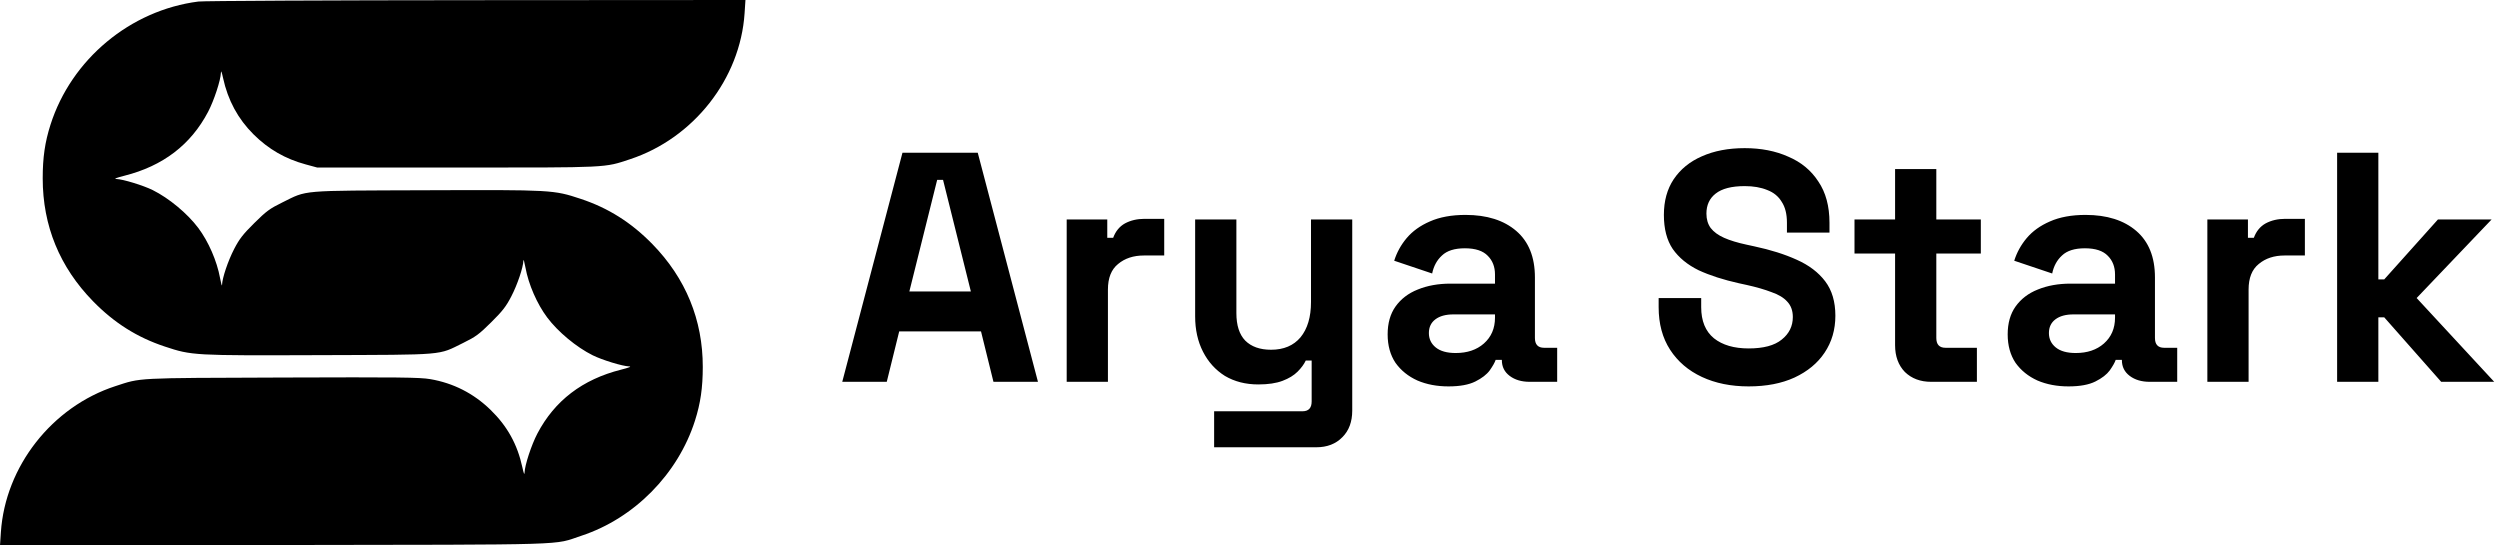
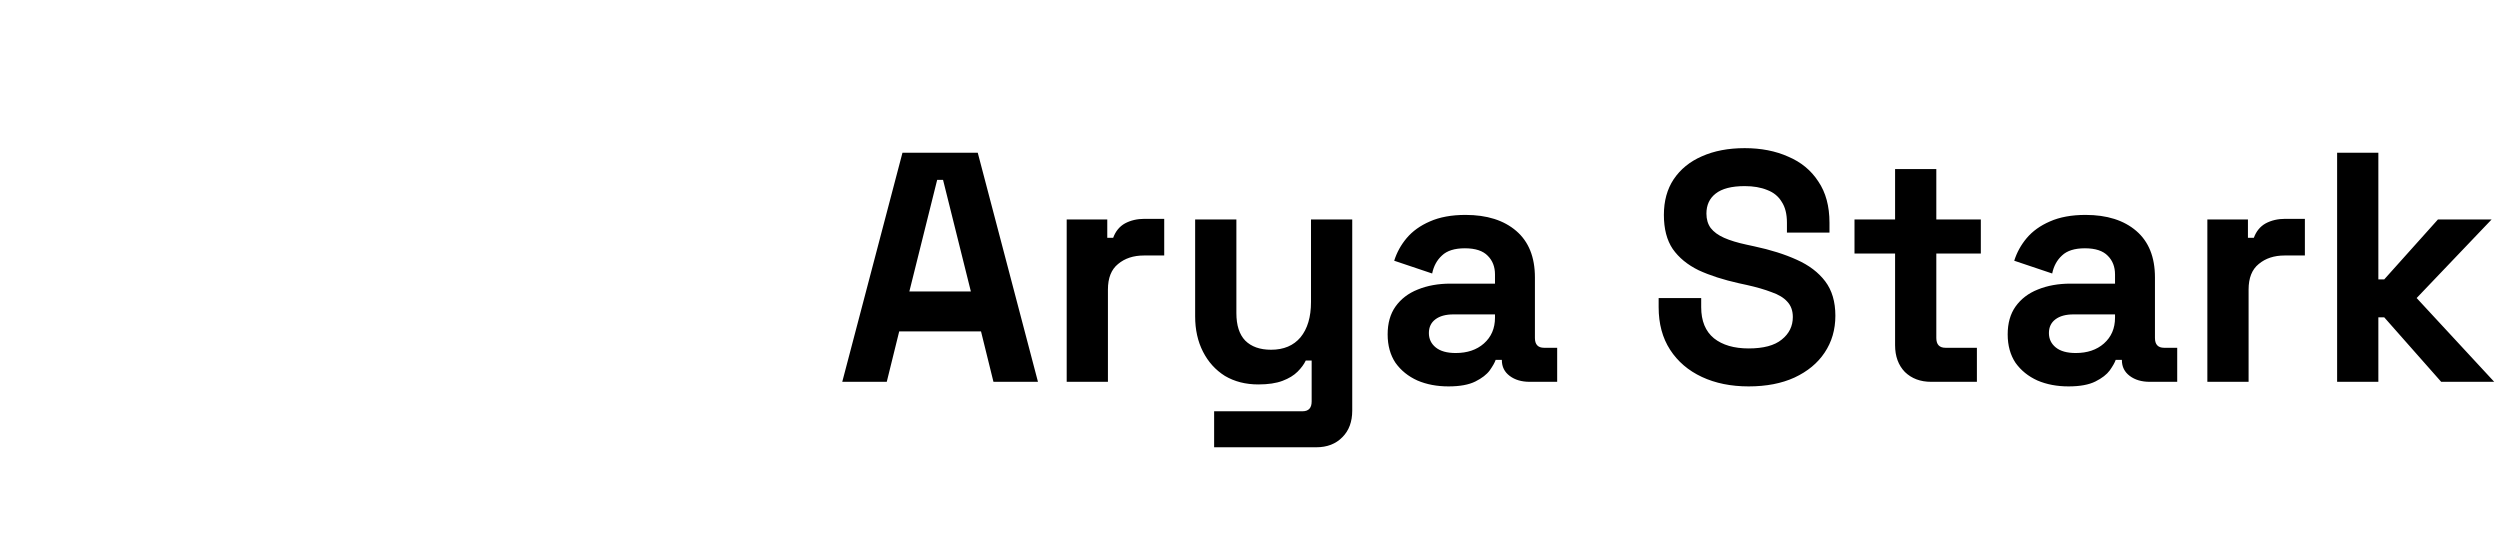
<svg xmlns="http://www.w3.org/2000/svg" width="275" height="60" viewBox="0 0 275 60" fill="none">
-   <path fill-rule="evenodd" clip-rule="evenodd" d="M21.823 0.169C14.335 1.122 7.846 6.528 5.553 13.722C4.941 15.643 4.697 17.325 4.698 19.625C4.7 24.838 6.559 29.375 10.239 33.142C12.556 35.516 15.086 37.112 18.122 38.118C21.108 39.108 21.267 39.117 35.128 39.066C49.211 39.015 48.135 39.106 50.938 37.728C52.336 37.041 52.693 36.778 54.032 35.451C55.281 34.214 55.668 33.715 56.244 32.603C56.918 31.3 57.548 29.433 57.576 28.657C57.584 28.45 57.684 28.795 57.799 29.425C58.138 31.287 59.068 33.42 60.192 34.922C61.376 36.503 63.412 38.195 65.197 39.081C66.246 39.603 68.493 40.288 69.211 40.306C69.512 40.313 69.187 40.443 68.318 40.662C64.072 41.733 61.012 44.07 59.11 47.694C58.457 48.938 57.722 51.178 57.701 51.989C57.693 52.292 57.609 52.089 57.463 51.415C56.915 48.878 55.803 46.872 53.947 45.07C52.094 43.272 49.868 42.139 47.332 41.705C46.171 41.507 43.975 41.483 31.036 41.528C14.675 41.585 15.572 41.539 12.693 42.475C5.724 44.743 0.581 51.304 0.097 58.542L0 60L30.174 59.954C63.678 59.903 60.734 59.992 63.962 58.929C69.77 57.014 74.576 52.142 76.448 46.272C77.057 44.359 77.303 42.668 77.306 40.369C77.312 35.191 75.434 30.611 71.762 26.851C69.444 24.478 66.915 22.881 63.879 21.875C60.892 20.885 60.734 20.876 46.872 20.927C32.789 20.979 33.866 20.888 31.063 22.265C29.664 22.953 29.307 23.216 27.968 24.542C26.72 25.779 26.332 26.278 25.756 27.391C25.082 28.694 24.452 30.561 24.424 31.337C24.417 31.544 24.317 31.198 24.202 30.569C23.862 28.707 22.933 26.573 21.808 25.072C20.624 23.491 18.588 21.799 16.803 20.912C15.754 20.391 13.507 19.706 12.789 19.688C12.489 19.68 12.813 19.551 13.683 19.331C17.928 18.26 20.988 15.924 22.89 12.3C23.543 11.056 24.278 8.816 24.299 8.005C24.307 7.702 24.391 7.905 24.537 8.579C25.065 11.021 26.179 13.081 27.893 14.784C29.535 16.414 31.383 17.478 33.63 18.086L34.902 18.431H50.26C67.13 18.431 66.431 18.464 69.307 17.514C76.301 15.204 81.426 8.675 81.903 1.471L82 0L52.428 0.019C36.164 0.029 22.392 0.097 21.823 0.169Z" fill="black" />
  <path d="M92.648 42L99.272 16.8H107.552L114.176 42H109.28L107.912 36.456H98.912L97.544 42H92.648ZM100.028 32.064H106.796L103.736 19.788H103.088L100.028 32.064ZM117.336 42V24.144H121.8V26.16H122.448C122.712 25.44 123.144 24.912 123.744 24.576C124.368 24.24 125.088 24.072 125.904 24.072H128.064V28.104H125.832C124.68 28.104 123.732 28.416 122.988 29.04C122.244 29.64 121.872 30.576 121.872 31.848V42H117.336ZM133.554 49.2V45.24H143.274C143.946 45.24 144.282 44.88 144.282 44.16V39.66H143.634C143.442 40.068 143.142 40.476 142.734 40.884C142.326 41.292 141.774 41.628 141.078 41.892C140.382 42.156 139.494 42.288 138.414 42.288C137.022 42.288 135.798 41.976 134.742 41.352C133.71 40.704 132.906 39.816 132.33 38.688C131.754 37.56 131.466 36.264 131.466 34.8V24.144H136.002V34.44C136.002 35.784 136.326 36.792 136.974 37.464C137.646 38.136 138.594 38.472 139.818 38.472C141.21 38.472 142.29 38.016 143.058 37.104C143.826 36.168 144.21 34.872 144.21 33.216V24.144H148.746V45.168C148.746 46.392 148.386 47.364 147.666 48.084C146.946 48.828 145.986 49.2 144.786 49.2H133.554ZM159.337 42.504C158.065 42.504 156.925 42.288 155.917 41.856C154.909 41.4 154.105 40.752 153.505 39.912C152.929 39.048 152.641 38.004 152.641 36.78C152.641 35.556 152.929 34.536 153.505 33.72C154.105 32.88 154.921 32.256 155.953 31.848C157.009 31.416 158.209 31.2 159.553 31.2H164.449V30.192C164.449 29.352 164.185 28.668 163.657 28.14C163.129 27.588 162.289 27.312 161.137 27.312C160.009 27.312 159.169 27.576 158.617 28.104C158.065 28.608 157.705 29.268 157.537 30.084L153.361 28.68C153.649 27.768 154.105 26.94 154.729 26.196C155.377 25.428 156.229 24.816 157.285 24.36C158.365 23.88 159.673 23.64 161.209 23.64C163.561 23.64 165.421 24.228 166.789 25.404C168.157 26.58 168.841 28.284 168.841 30.516V37.176C168.841 37.896 169.177 38.256 169.849 38.256H171.289V42H168.265C167.377 42 166.645 41.784 166.069 41.352C165.493 40.92 165.205 40.344 165.205 39.624V39.588H164.521C164.425 39.876 164.209 40.26 163.873 40.74C163.537 41.196 163.009 41.604 162.289 41.964C161.569 42.324 160.585 42.504 159.337 42.504ZM160.129 38.832C161.401 38.832 162.433 38.484 163.225 37.788C164.041 37.068 164.449 36.12 164.449 34.944V34.584H159.877C159.037 34.584 158.377 34.764 157.897 35.124C157.417 35.484 157.177 35.988 157.177 36.636C157.177 37.284 157.429 37.812 157.933 38.22C158.437 38.628 159.169 38.832 160.129 38.832ZM192.351 42.504C190.407 42.504 188.691 42.156 187.203 41.46C185.715 40.764 184.551 39.768 183.711 38.472C182.871 37.176 182.451 35.616 182.451 33.792V32.784H187.131V33.792C187.131 35.304 187.599 36.444 188.535 37.212C189.471 37.956 190.743 38.328 192.351 38.328C193.983 38.328 195.195 38.004 195.987 37.356C196.803 36.708 197.211 35.88 197.211 34.872C197.211 34.176 197.007 33.612 196.599 33.18C196.215 32.748 195.639 32.4 194.871 32.136C194.127 31.848 193.215 31.584 192.135 31.344L191.307 31.164C189.579 30.78 188.091 30.3 186.843 29.724C185.619 29.124 184.671 28.344 183.999 27.384C183.351 26.424 183.027 25.176 183.027 23.64C183.027 22.104 183.387 20.796 184.107 19.716C184.851 18.612 185.883 17.772 187.203 17.196C188.547 16.596 190.119 16.296 191.919 16.296C193.719 16.296 195.315 16.608 196.707 17.232C198.123 17.832 199.227 18.744 200.019 19.968C200.835 21.168 201.243 22.68 201.243 24.504V25.584H196.563V24.504C196.563 23.544 196.371 22.776 195.987 22.2C195.627 21.6 195.099 21.168 194.403 20.904C193.707 20.616 192.879 20.472 191.919 20.472C190.479 20.472 189.411 20.748 188.715 21.3C188.043 21.828 187.707 22.56 187.707 23.496C187.707 24.12 187.863 24.648 188.175 25.08C188.511 25.512 189.003 25.872 189.651 26.16C190.299 26.448 191.127 26.7 192.135 26.916L192.963 27.096C194.763 27.48 196.323 27.972 197.643 28.572C198.987 29.172 200.031 29.964 200.775 30.948C201.519 31.932 201.891 33.192 201.891 34.728C201.891 36.264 201.495 37.62 200.703 38.796C199.935 39.948 198.831 40.86 197.391 41.532C195.975 42.18 194.295 42.504 192.351 42.504ZM212.419 42C211.243 42 210.283 41.64 209.539 40.92C208.819 40.176 208.459 39.192 208.459 37.968V27.888H203.995V24.144H208.459V18.6H212.995V24.144H217.891V27.888H212.995V37.176C212.995 37.896 213.331 38.256 214.003 38.256H217.459V42H212.419ZM227.541 42.504C226.269 42.504 225.129 42.288 224.121 41.856C223.113 41.4 222.309 40.752 221.709 39.912C221.133 39.048 220.845 38.004 220.845 36.78C220.845 35.556 221.133 34.536 221.709 33.72C222.309 32.88 223.125 32.256 224.157 31.848C225.213 31.416 226.413 31.2 227.757 31.2H232.653V30.192C232.653 29.352 232.389 28.668 231.861 28.14C231.333 27.588 230.493 27.312 229.341 27.312C228.213 27.312 227.373 27.576 226.821 28.104C226.269 28.608 225.909 29.268 225.741 30.084L221.565 28.68C221.853 27.768 222.309 26.94 222.933 26.196C223.581 25.428 224.433 24.816 225.489 24.36C226.569 23.88 227.877 23.64 229.413 23.64C231.765 23.64 233.625 24.228 234.993 25.404C236.361 26.58 237.045 28.284 237.045 30.516V37.176C237.045 37.896 237.381 38.256 238.053 38.256H239.493V42H236.469C235.581 42 234.849 41.784 234.273 41.352C233.697 40.92 233.409 40.344 233.409 39.624V39.588H232.725C232.629 39.876 232.413 40.26 232.077 40.74C231.741 41.196 231.213 41.604 230.493 41.964C229.773 42.324 228.789 42.504 227.541 42.504ZM228.333 38.832C229.605 38.832 230.637 38.484 231.429 37.788C232.245 37.068 232.653 36.12 232.653 34.944V34.584H228.081C227.241 34.584 226.581 34.764 226.101 35.124C225.621 35.484 225.381 35.988 225.381 36.636C225.381 37.284 225.633 37.812 226.137 38.22C226.641 38.628 227.373 38.832 228.333 38.832ZM242.809 42V24.144H247.273V26.16H247.921C248.185 25.44 248.617 24.912 249.217 24.576C249.841 24.24 250.561 24.072 251.377 24.072H253.537V28.104H251.305C250.153 28.104 249.205 28.416 248.461 29.04C247.717 29.64 247.345 30.576 247.345 31.848V42H242.809ZM257.083 42V16.8H261.619V30.732H262.267L268.171 24.144H274.075L265.831 32.784L274.363 42H268.531L262.267 34.908H261.619V42H257.083Z" fill="black" />
</svg>